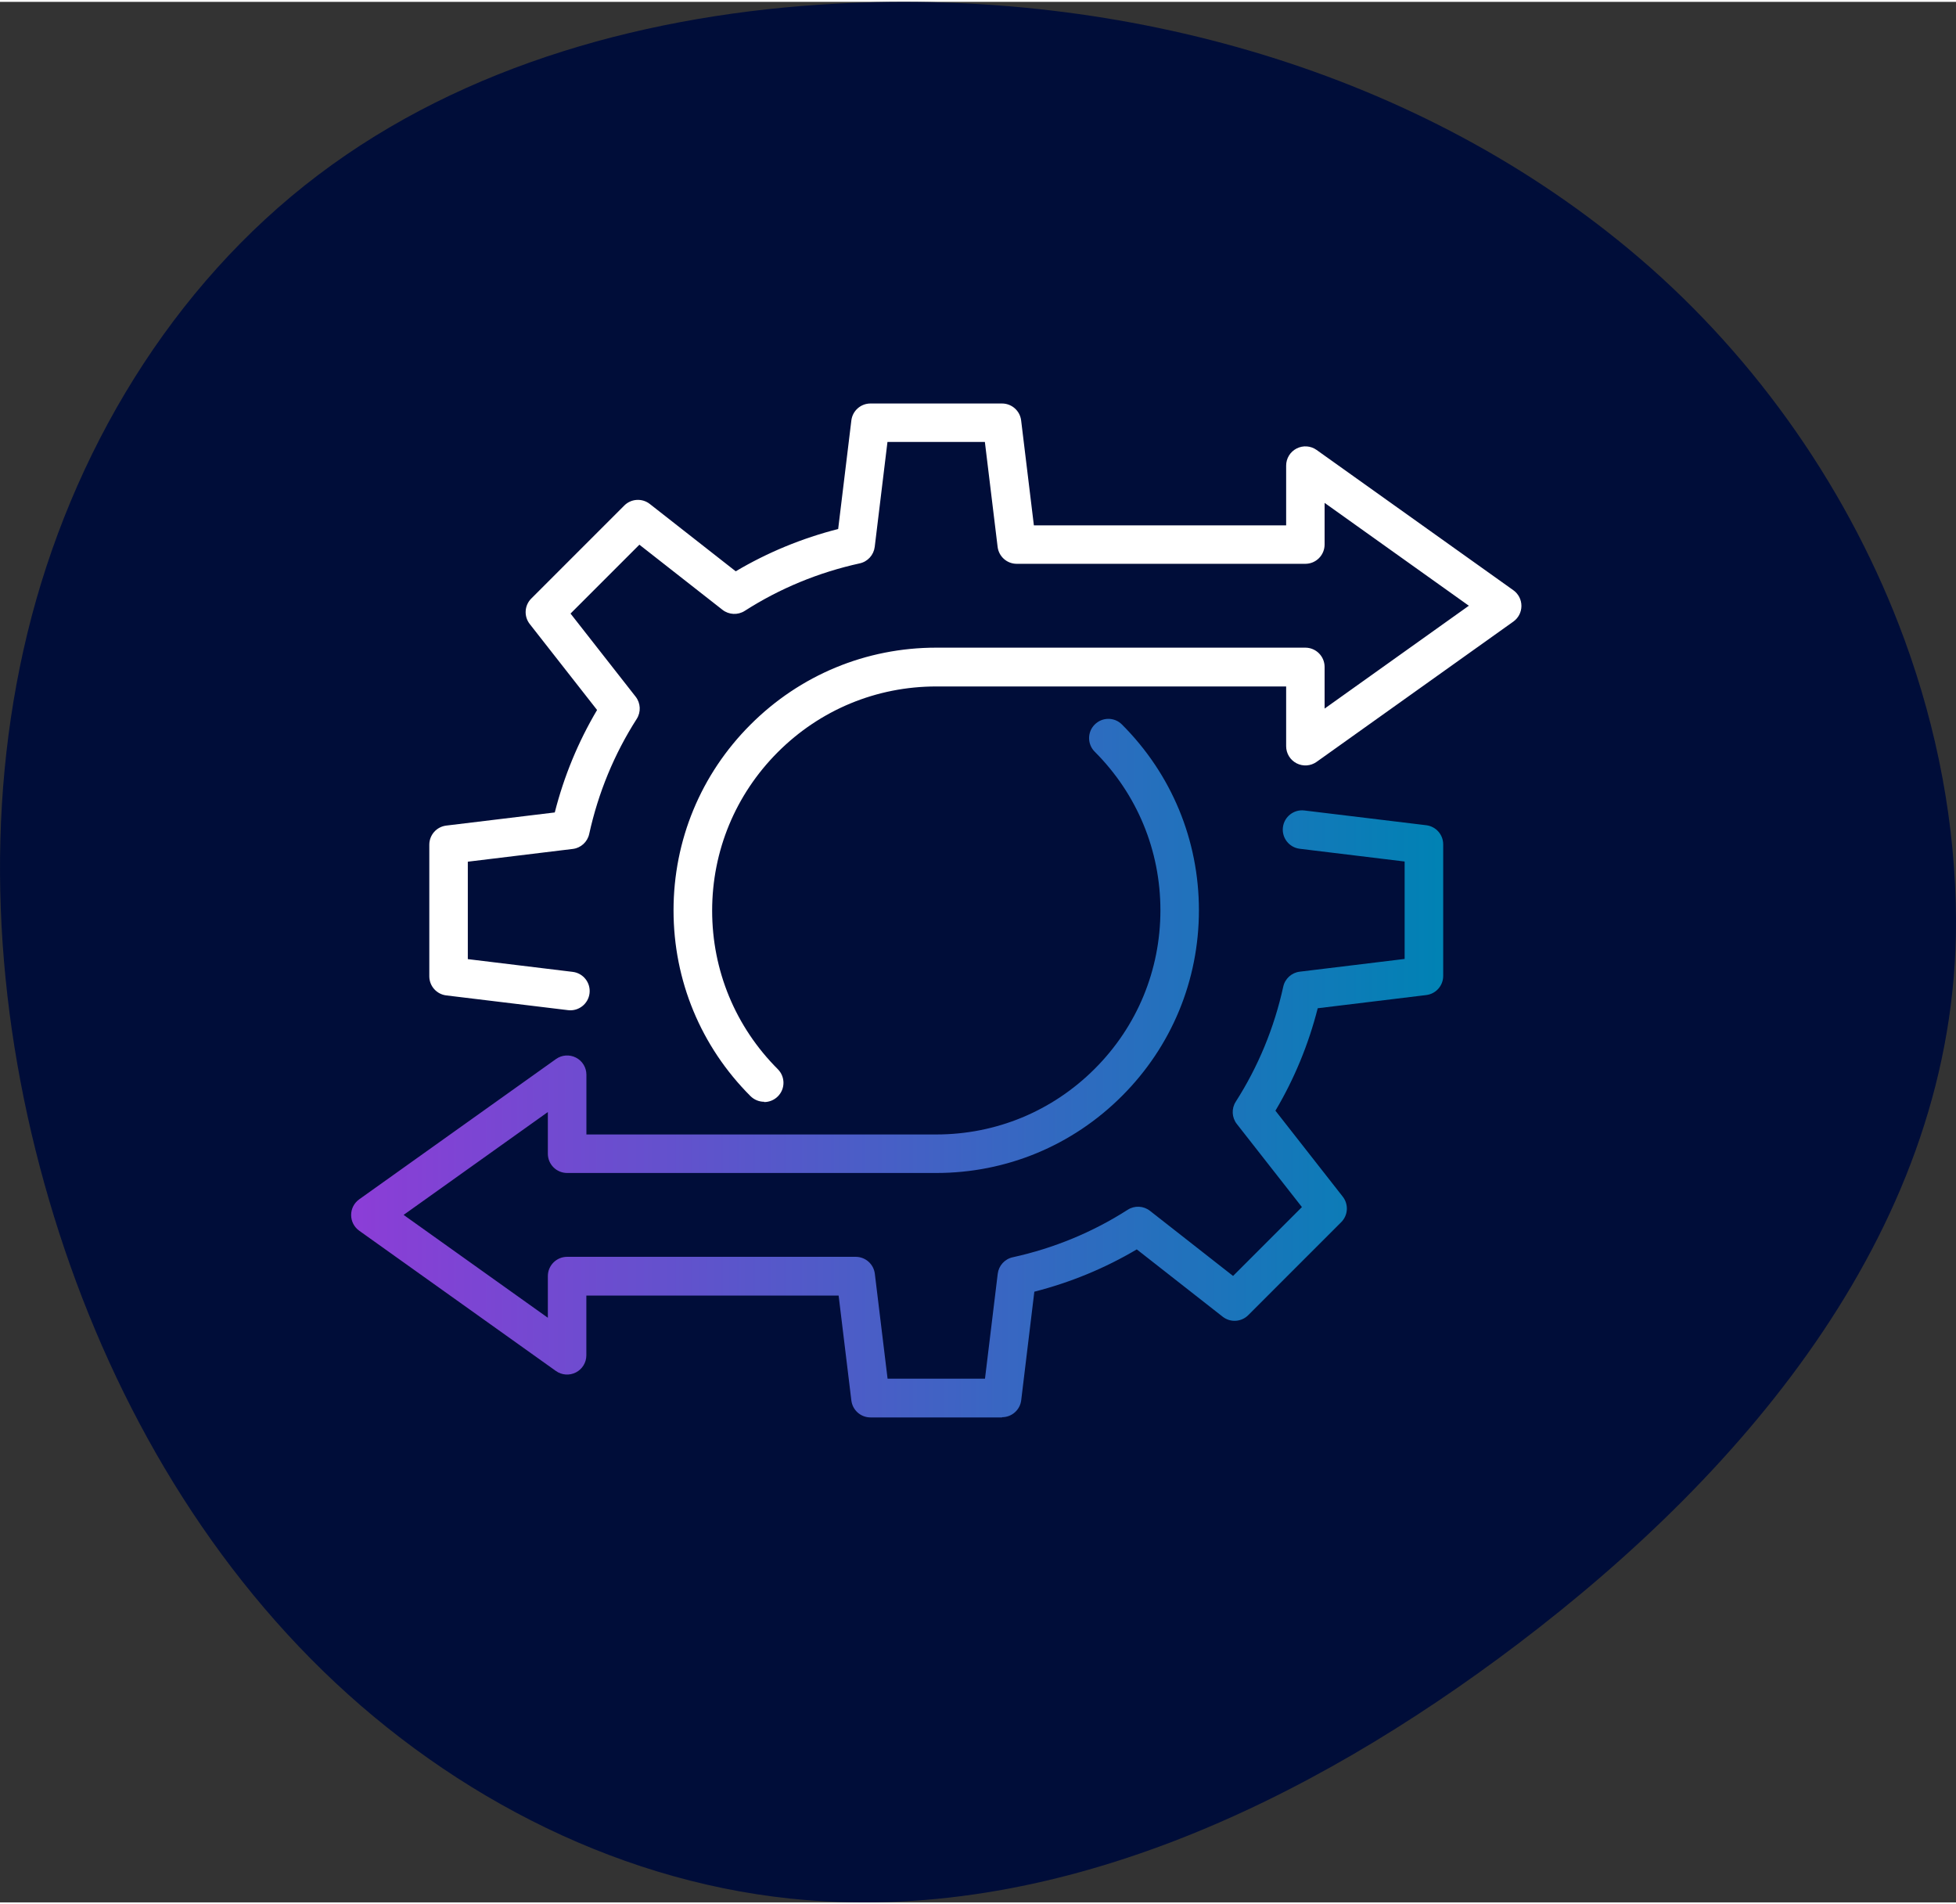
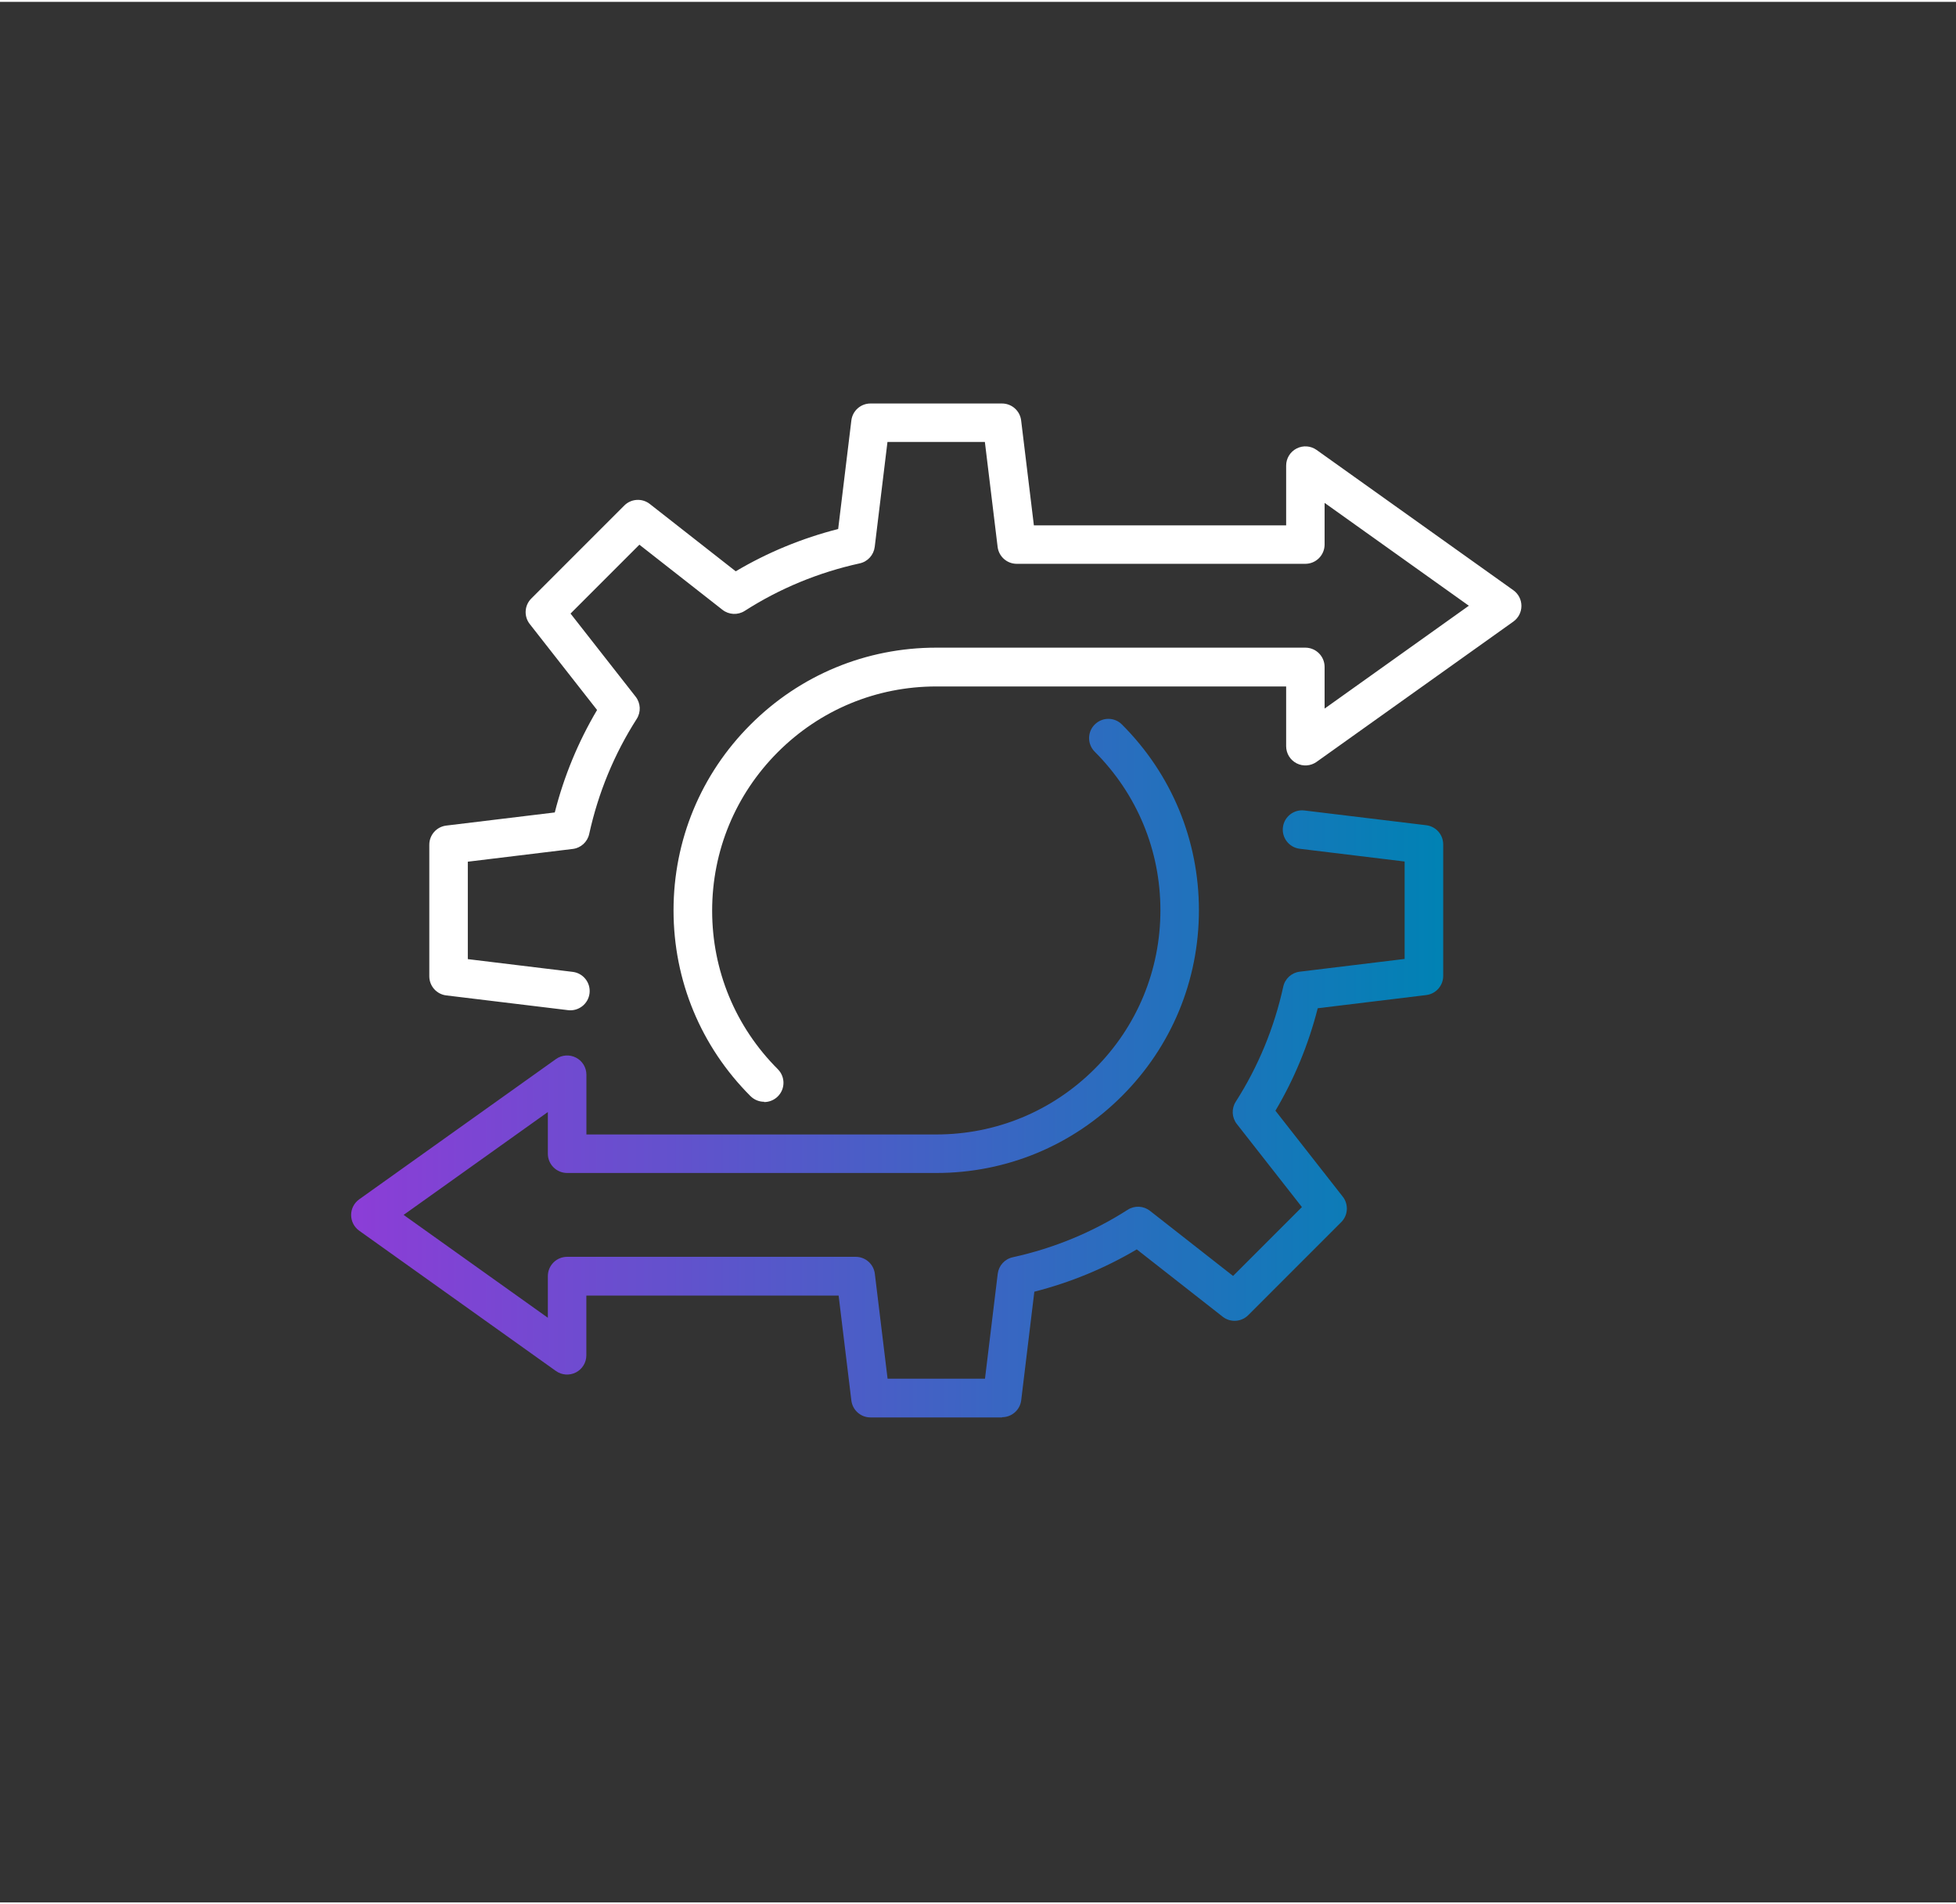
<svg xmlns="http://www.w3.org/2000/svg" id="Icons_dark" viewBox="0 0 350 340" width="150" height="146">
  <rect x="0" y="0" width="350" height="340" fill="#333333" stroke="none" />
  <defs>
    <style>
      .cls-1 {
        fill: url(#Icon_highlight);
      }

      .cls-2 {
        fill: #fff;
      }

      .cls-3 {
        fill: #000d39;
      }
    </style>
    <linearGradient id="Icon_highlight" data-name="Icon highlight" x1="62.84" y1="190.76" x2="258.24" y2="190.76" gradientUnits="userSpaceOnUse">
      <stop offset="0" stop-color="#8c3dd7" />
      <stop offset="1" stop-color="#0082b4" />
    </linearGradient>
  </defs>
  <g id="Agile_process_automation" data-name="Agile process automation">
-     <path id="Vector" class="cls-3" d="M340.77,114.07c5.9,16.11,9.18,33.14,9.23,50.32.16,54.42-37.56,98.41-78.33,129.32-37.58,28.49-83.3,50.5-130.22,45.61-32.34-3.37-62.85-19.62-85.88-42.94-23.03-23.32-38.83-53.35-47.64-85.01C-.99,179.35-2.92,145.09,4.91,112.91c7.84-32.17,25.8-62.1,52-81.92C83.26,11.05,116.54,2.11,149.52.33c51.31-2.76,104.58,11.87,143.93,45.59,21.06,18.05,37.69,41.88,47.32,68.15Z" />
    <g>
      <path class="cls-1" d="M179.3,253.24h-23.54c-1.74,0-3.21-1.3-3.42-3.03l-2.28-18.77h-45.14s0,10.69,0,10.69c0,1.29-.72,2.47-1.87,3.06-1.15.59-2.53.49-3.58-.26l-35.19-25.09c-.91-.65-1.45-1.69-1.45-2.81s.54-2.16,1.45-2.81l35.2-25.09c1.05-.75,2.43-.85,3.58-.26,1.15.59,1.87,1.77,1.87,3.06v10.69h62.6c10.71,0,20.78-4.17,28.36-11.75,7.58-7.57,11.75-17.65,11.75-28.36s-4.17-20.78-11.75-28.36c-1.35-1.35-1.35-3.53,0-4.87,1.35-1.35,3.53-1.35,4.87,0,8.88,8.88,13.77,20.68,13.77,33.23s-4.89,24.36-13.77,33.23c-8.88,8.88-20.68,13.77-33.23,13.77h-66.05c-.91,0-1.79-.36-2.44-1.01-.65-.65-1.01-1.52-1.01-2.44v-7.45l-25.81,18.4,25.81,18.4v-7.45c0-.91.36-1.79,1.01-2.44.65-.65,1.52-1.01,2.44-1.01h51.64c1.74,0,3.21,1.3,3.42,3.03l2.28,18.77h17.43s2.28-18.77,2.28-18.77c.18-1.45,1.25-2.64,2.68-2.95,7.38-1.62,14.3-4.48,20.58-8.5,1.23-.79,2.83-.71,3.98.19l14.87,11.65,12.32-12.32-11.65-14.87c-.9-1.15-.98-2.75-.19-3.98,4.02-6.28,6.88-13.21,8.5-20.58.31-1.43,1.5-2.51,2.95-2.68l18.77-2.28v-17.43l-18.77-2.28c-1.89-.23-3.24-1.95-3.01-3.84.23-1.89,1.95-3.24,3.84-3.01l21.81,2.64c1.73.21,3.03,1.68,3.03,3.42v23.54c0,1.74-1.3,3.21-3.03,3.42l-19.42,2.36c-1.65,6.48-4.19,12.63-7.57,18.33l12.05,15.38c1.07,1.37.96,3.33-.28,4.56l-16.64,16.64c-1.23,1.23-3.19,1.35-4.56.28l-15.38-12.05c-5.71,3.38-11.85,5.91-18.33,7.57l-2.35,19.42c-.21,1.73-1.68,3.03-3.42,3.03Z" />
      <path class="cls-2" d="M136.73,196.77c-.88,0-1.76-.34-2.44-1.01-8.88-8.88-13.77-20.68-13.77-33.23s4.89-24.36,13.77-33.23c8.88-8.88,20.68-13.77,33.23-13.77h66.05c1.9,0,3.45,1.54,3.45,3.45v7.45l25.81-18.4-25.81-18.4v7.45c0,.91-.36,1.79-1.01,2.44-.65.65-1.52,1.01-2.44,1.01h-51.64c-1.74,0-3.21-1.3-3.42-3.03l-2.28-18.77h-17.43s-2.28,18.77-2.28,18.77c-.18,1.45-1.25,2.64-2.68,2.95-7.38,1.62-14.3,4.48-20.58,8.5-1.23.79-2.83.71-3.98-.19l-14.87-11.65-12.32,12.32,11.65,14.87c.9,1.15.98,2.75.19,3.98-4.02,6.28-6.88,13.21-8.5,20.58-.31,1.43-1.5,2.51-2.95,2.68l-18.77,2.28v17.43l18.77,2.28c1.89.23,3.24,1.95,3.01,3.84-.23,1.89-1.95,3.24-3.84,3.01l-21.8-2.64c-1.73-.21-3.03-1.68-3.03-3.42v-23.54c0-1.74,1.3-3.21,3.03-3.42l19.42-2.35c1.65-6.48,4.19-12.63,7.57-18.33l-12.05-15.38c-1.07-1.37-.96-3.33.28-4.56l16.64-16.64c1.23-1.23,3.19-1.35,4.56-.28l15.38,12.05c5.7-3.38,11.85-5.91,18.33-7.57l2.36-19.42c.21-1.73,1.68-3.03,3.42-3.03h23.54c1.74,0,3.21,1.3,3.42,3.03l2.28,18.77h45.14s0-10.69,0-10.69c0-1.29.72-2.47,1.87-3.06,1.15-.59,2.53-.49,3.58.26l35.2,25.09c.91.65,1.45,1.69,1.45,2.81s-.54,2.16-1.45,2.81l-35.2,25.09c-1.05.75-2.43.85-3.58.26-1.15-.59-1.87-1.77-1.87-3.06v-10.69h-62.6c-10.71,0-20.78,4.17-28.36,11.75-7.57,7.58-11.75,17.65-11.75,28.36s4.17,20.78,11.75,28.36c1.35,1.35,1.35,3.53,0,4.87-.67.67-1.56,1.01-2.44,1.01Z" />
    </g>
  </g>
</svg>